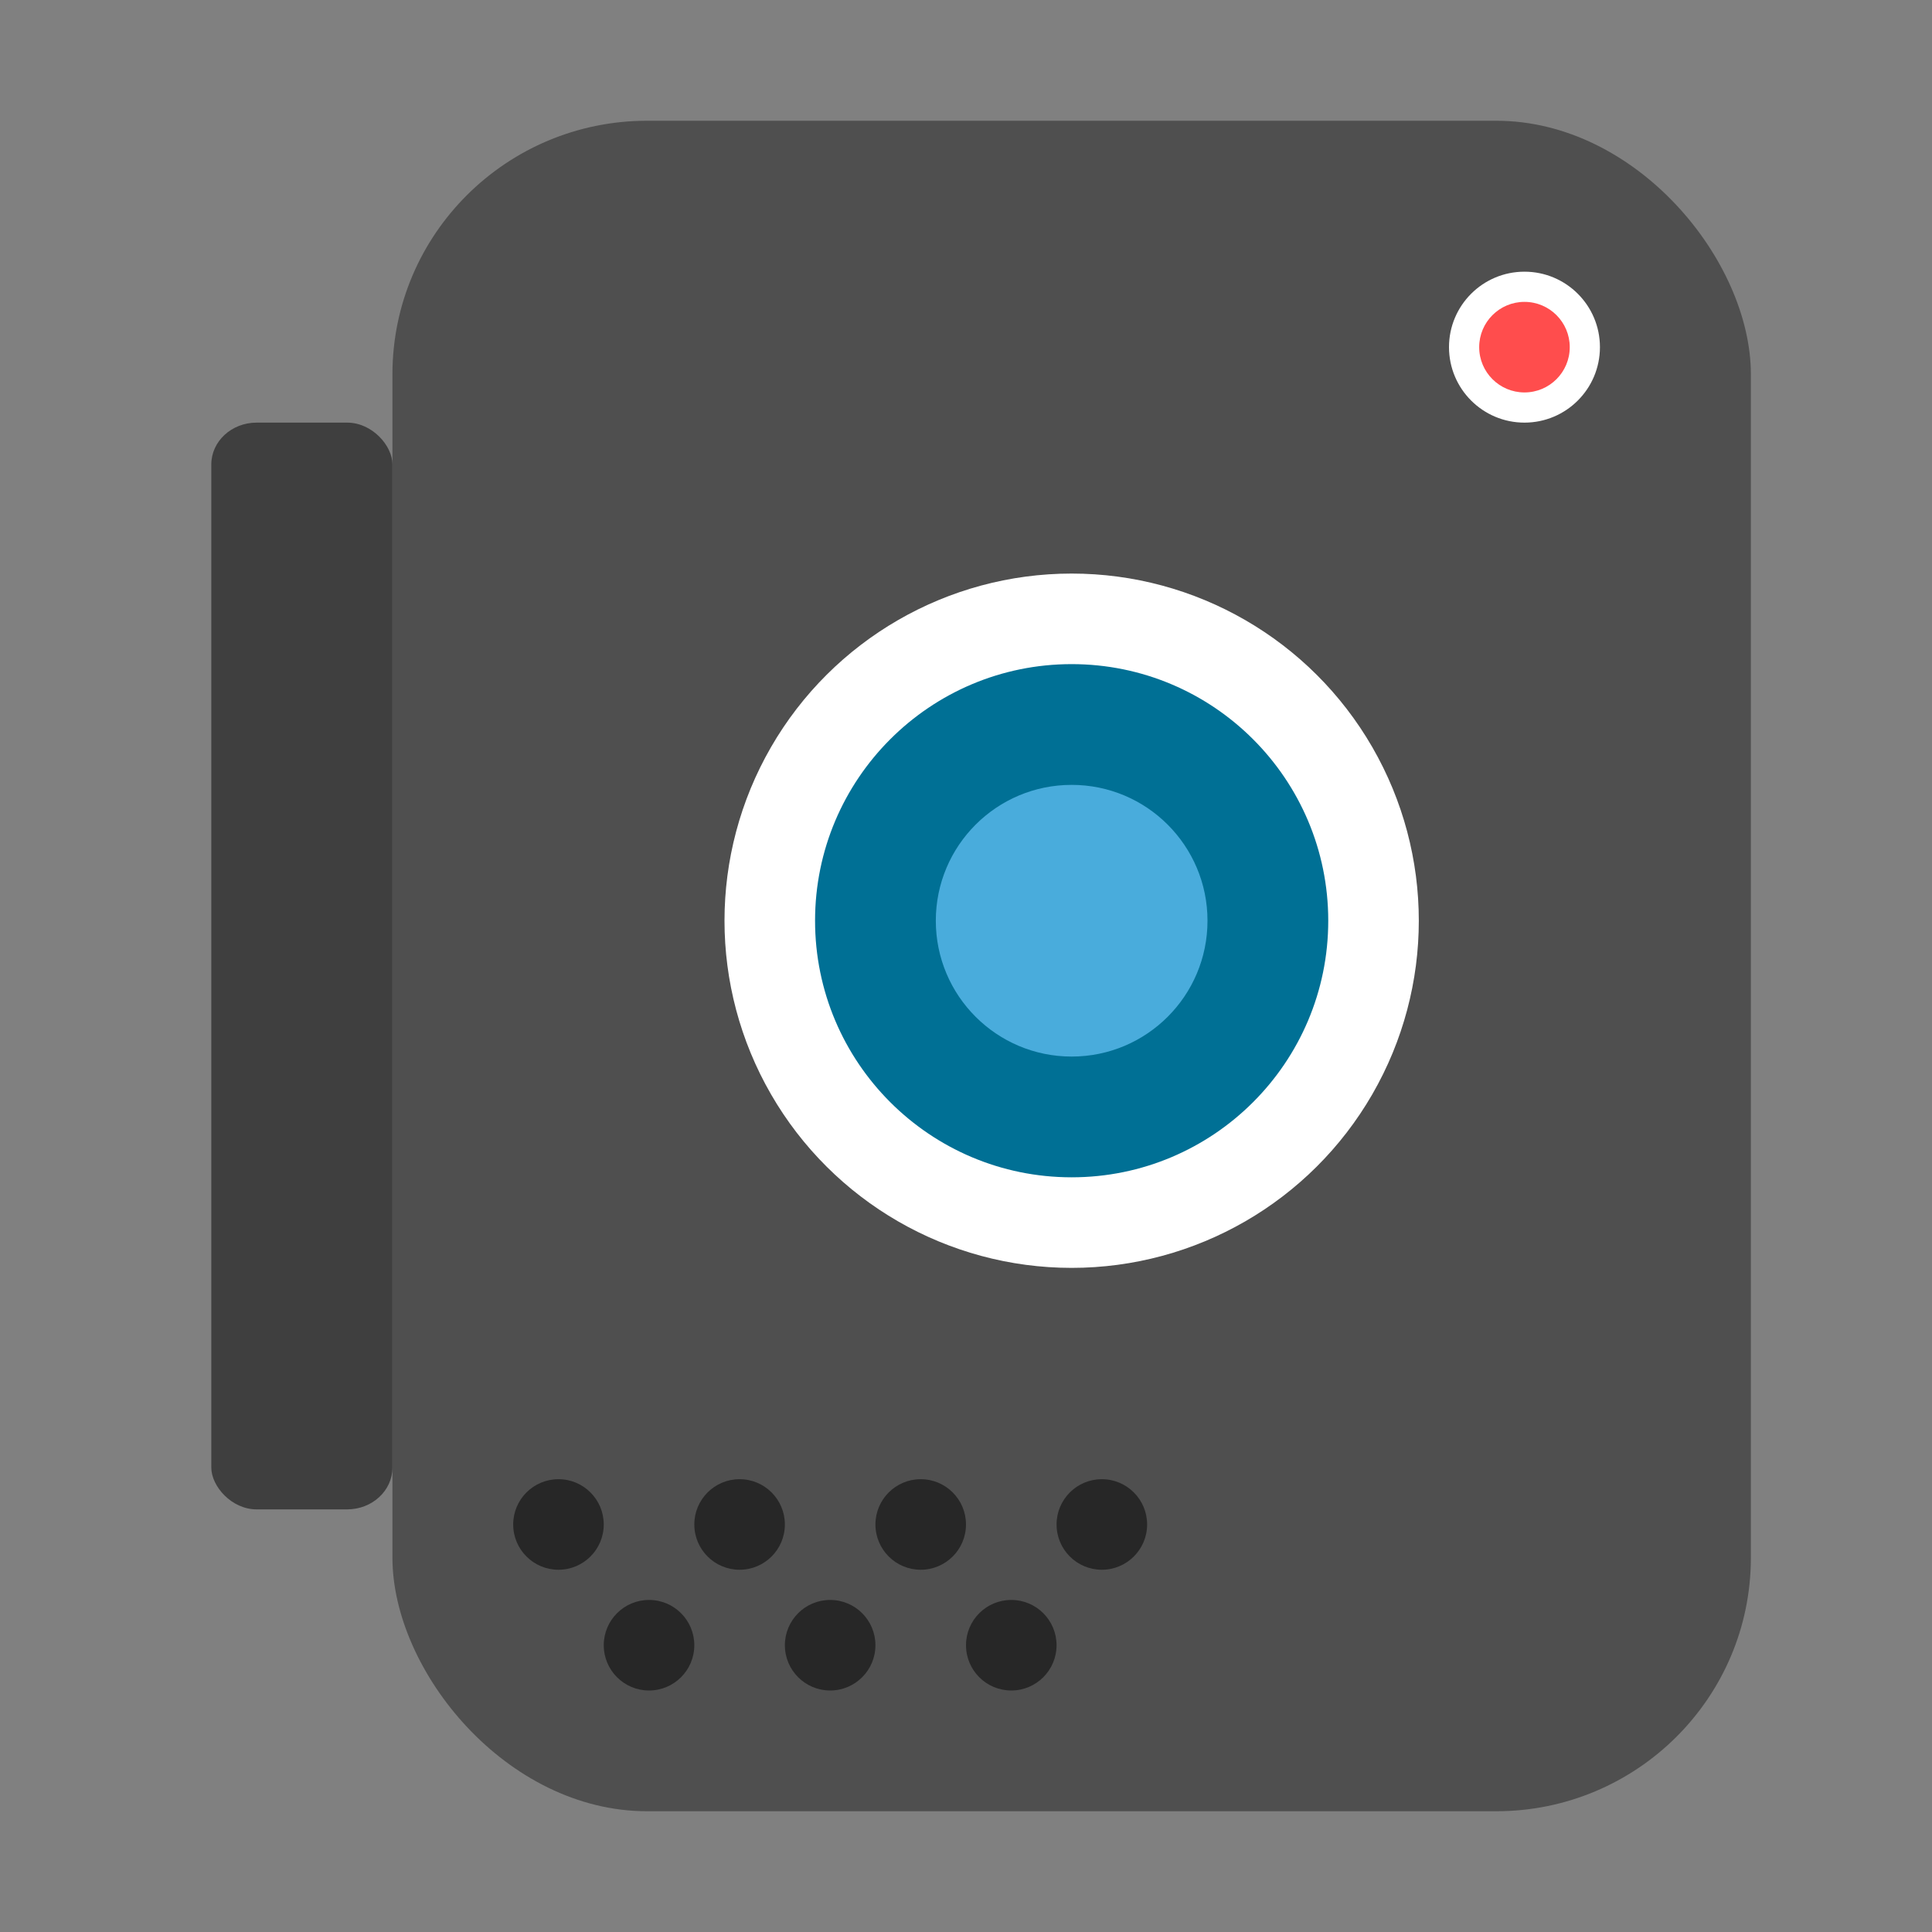
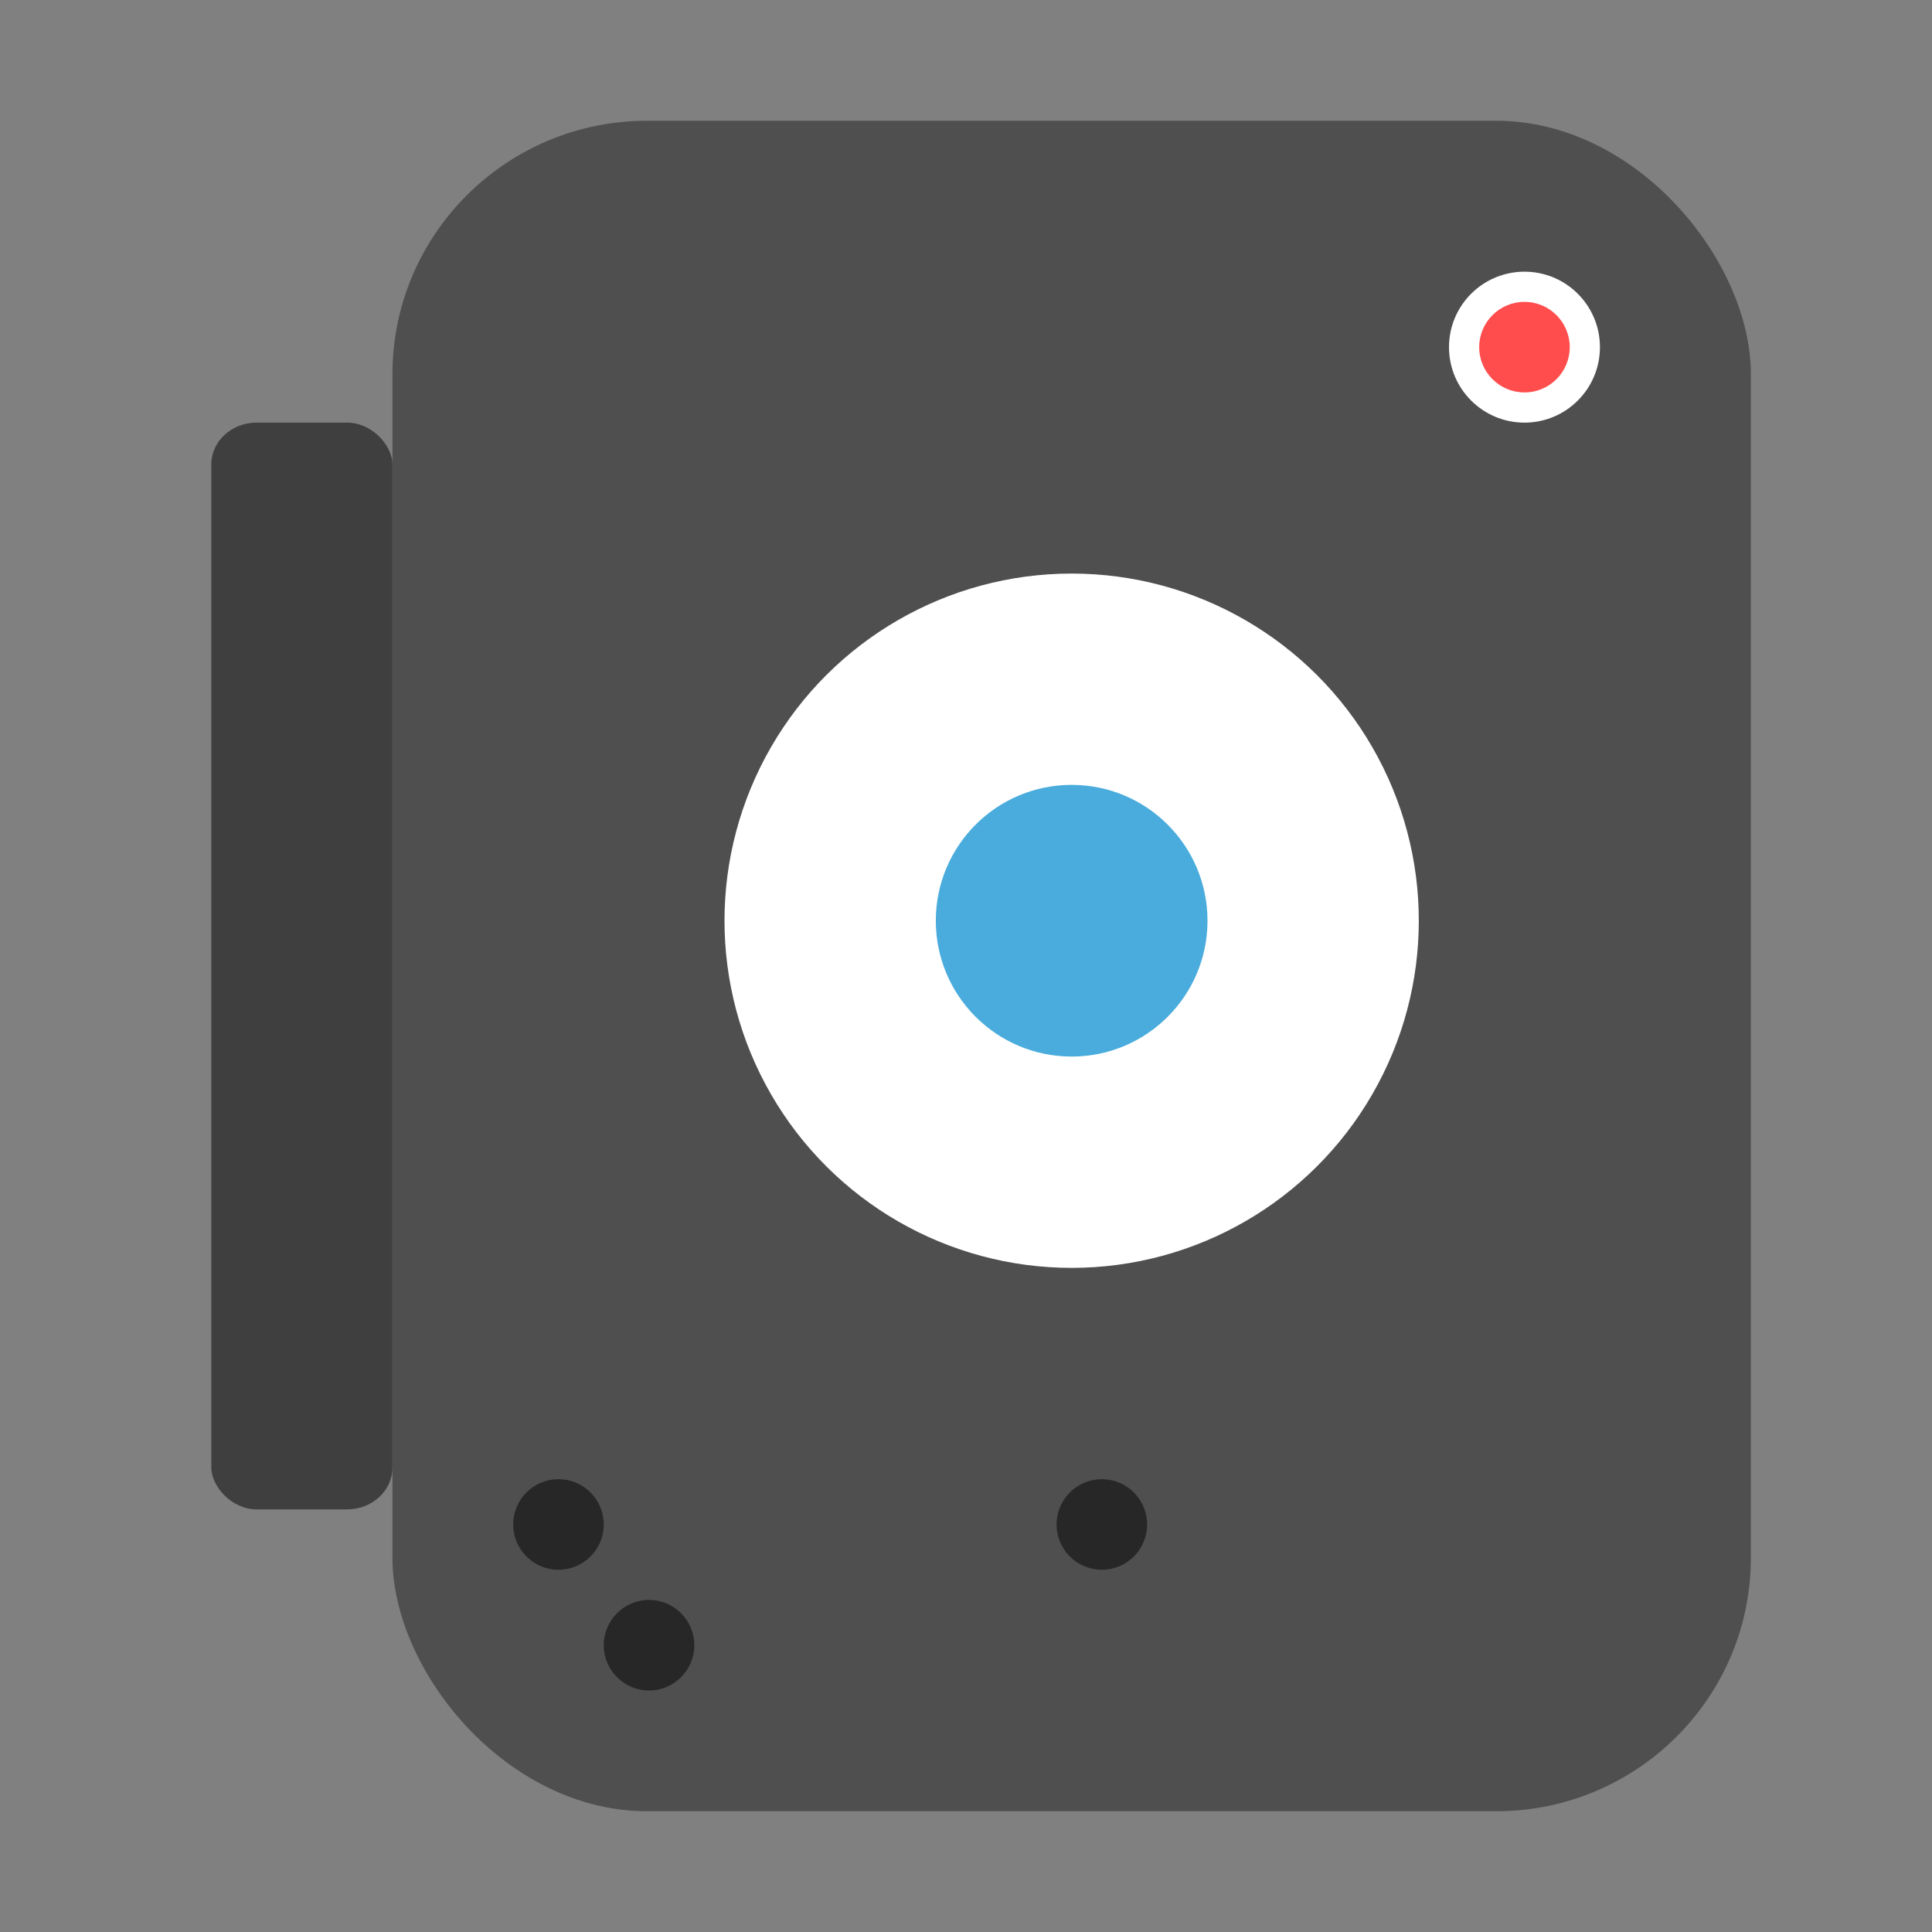
<svg xmlns="http://www.w3.org/2000/svg" width="64" height="64" version="1">
  <rect width="100%" height="100%" fill="#808080" stroke="none" />
  <rect x="13" y="4" width="45" height="56" rx="8.438" ry="8.4" fill="#4f4f4f" />
  <circle transform="matrix(0 -1 -1 0 0 0)" cx="-11.5" cy="-50.5" r="2.5" fill="#fff" />
  <circle transform="matrix(0 -1 -1 0 0 0)" cx="-30.5" cy="-35.5" r="11.5" fill="#fff" />
-   <circle transform="rotate(-90)" cx="-30.5" cy="35.5" r="8.5" fill="#007095" />
  <circle transform="matrix(0 -1 -1 0 0 0)" cx="-30.5" cy="-35.5" r="4.5" fill="#49acdc" />
  <rect x="7" y="14" width="6" height="36" rx="1.5" ry="1.385" fill="#3f3f3f" />
  <circle cx="18.5" cy="50.5" r="1.5" opacity=".5" />
-   <circle cx="24.5" cy="50.5" r="1.5" opacity=".5" />
-   <circle cx="30.5" cy="50.5" r="1.5" opacity=".5" />
  <circle cx="36.5" cy="50.5" r="1.5" opacity=".5" />
  <circle cx="21.5" cy="54.5" r="1.5" opacity=".5" />
-   <circle cx="27.5" cy="54.5" r="1.5" opacity=".5" />
-   <circle cx="33.5" cy="54.5" r="1.5" opacity=".5" />
  <circle transform="matrix(0 -1 -1 0 0 0)" cx="-11.5" cy="-50.5" r="1.5" fill="#ff4d4d" />
</svg>